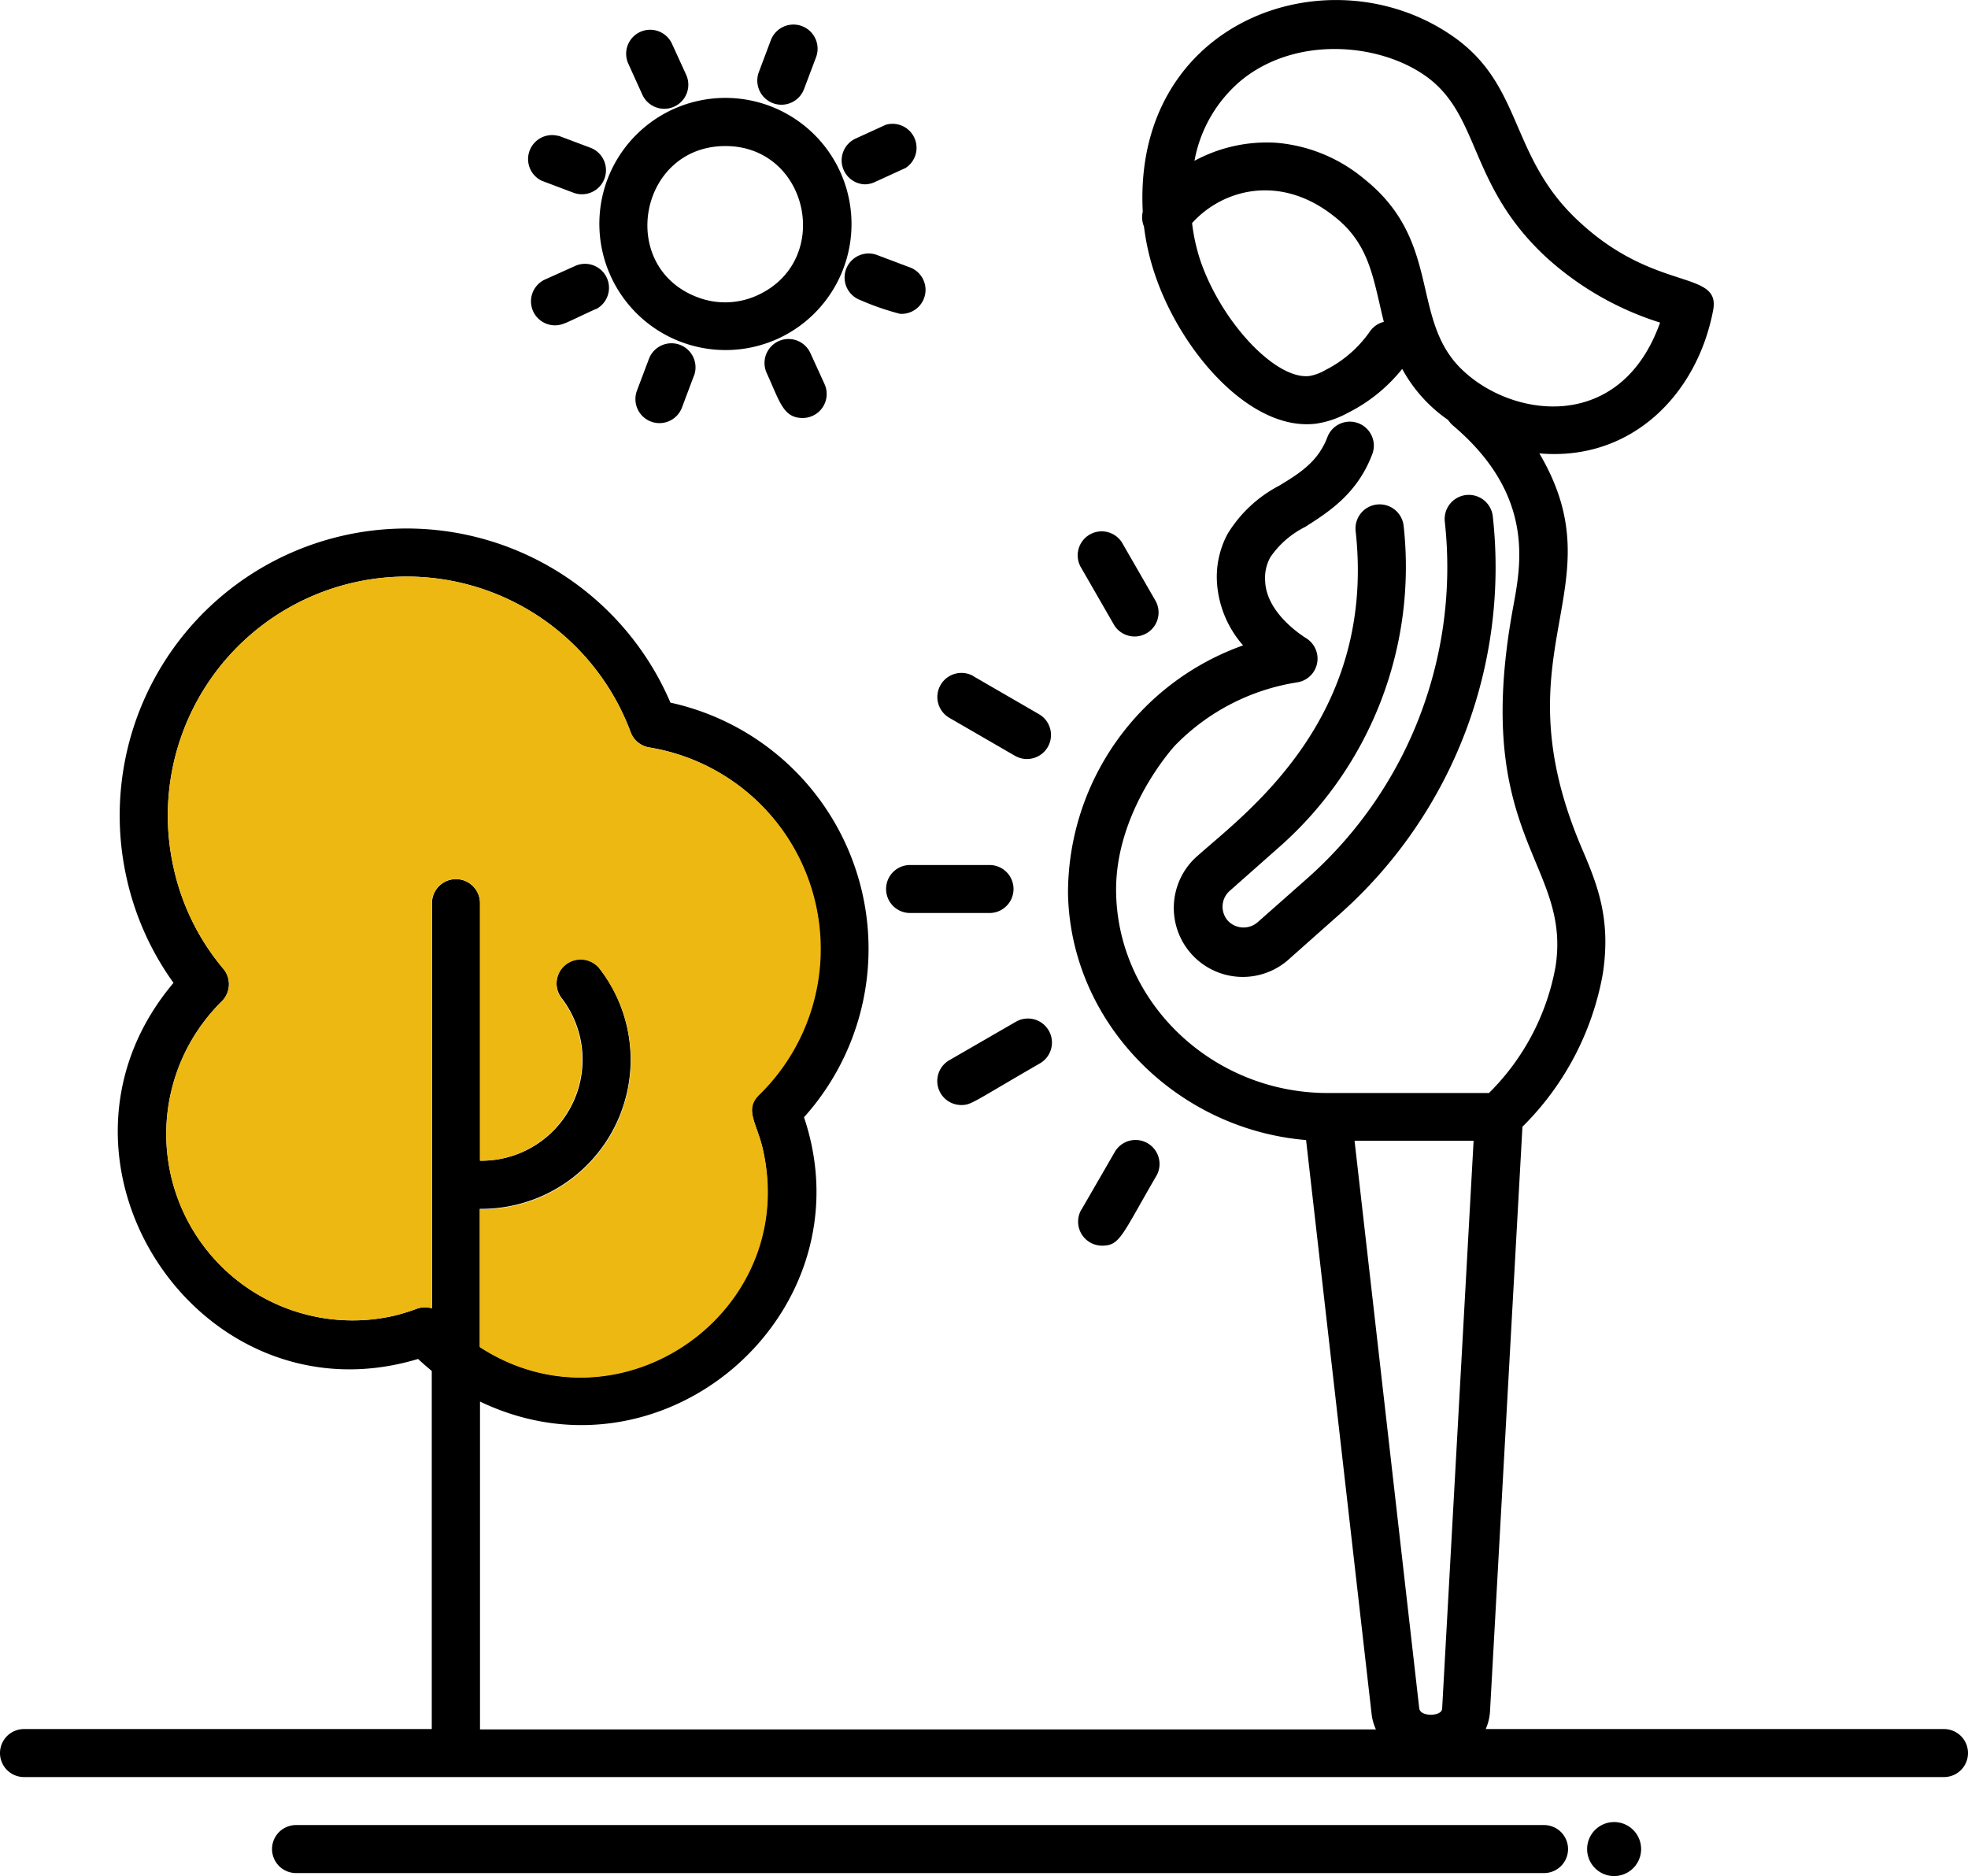
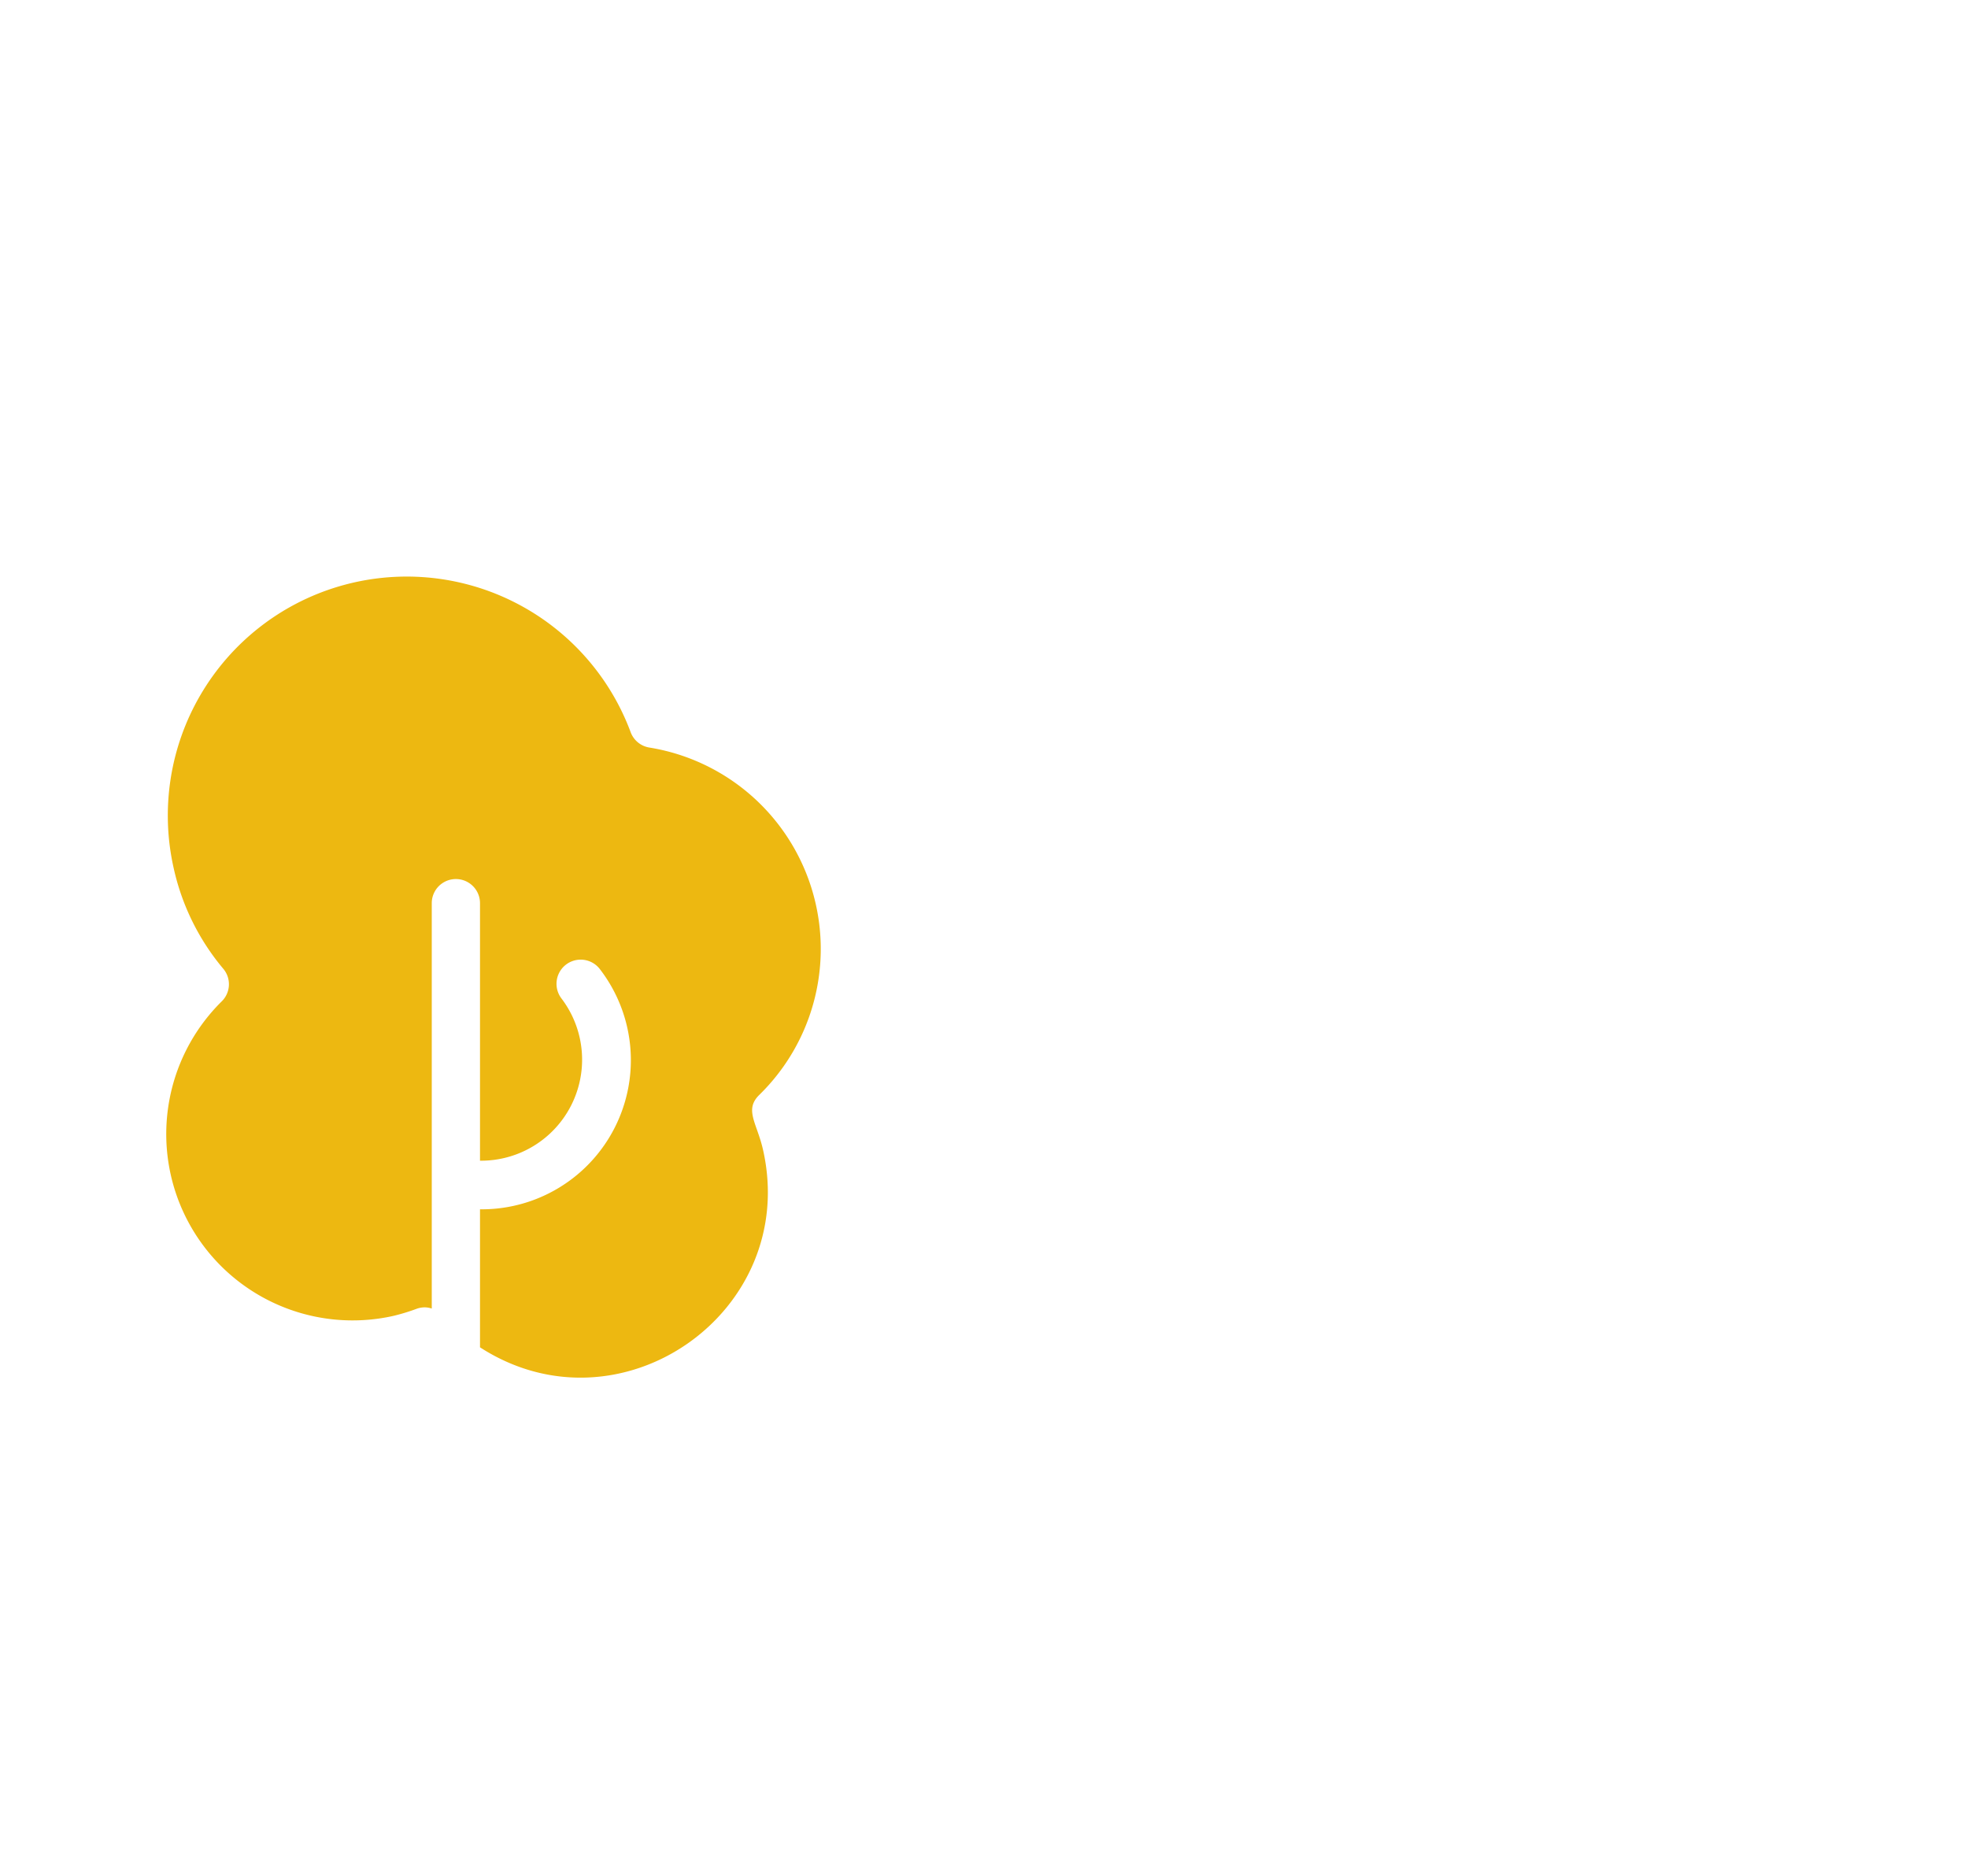
<svg xmlns="http://www.w3.org/2000/svg" viewBox="0 0 164 156.33">
  <defs>
    <style>.cls-1{fill:#edb811;}</style>
  </defs>
  <g id="icons">
-     <path d="M64.79,28.24A10.51,10.51,0,1,0,50.6,15,10.52,10.52,0,0,0,64.79,28.24ZM60.45,12.17c6.94,0,9,9.54,2.68,12.43a6.44,6.44,0,0,1-5,.17C51.39,22.23,53.26,12.17,60.45,12.17ZM63.24,6l1-2.66A2,2,0,1,1,68,4.78L67,7.43A2,2,0,0,1,63.24,6ZM52.36,5.31A2,2,0,0,1,56,3.65l1.18,2.58a2,2,0,0,1-3.65,1.66Zm-5.82,6,2.66,1a2,2,0,1,1-1.41,3.75l-2.65-1A2,2,0,0,1,46.54,11.33Zm3.11,14.44c-2.37,1.08-2.73,1.36-3.4,1.36a2,2,0,0,1-.83-3.82L48,22.13A2,2,0,0,1,49.65,25.77Zm8.18,5.55-1,2.66a2,2,0,0,1-3.75-1.41l1-2.65A2,2,0,0,1,57.83,31.32Zm9.71-1.86L68.71,32a2,2,0,0,1-1.82,2.83c-1.62,0-1.9-1.34-3-3.75a2,2,0,0,1,3.64-1.66ZM75,26.15A21.71,21.71,0,0,1,71.68,25a2,2,0,0,1,1.41-3.75l2.65,1A2,2,0,0,1,75,26.15ZM71.23,11.58l2.58-1.18A2,2,0,0,1,75.46,14l-2.58,1.18a2,2,0,0,1-.83.18A2,2,0,0,1,71.23,11.58Zm31.24,62.66a1.76,1.76,0,0,0-.15,2.48,1.79,1.79,0,0,0,2.47.14L109,73.14a34.64,34.64,0,0,0,11.4-29.67,2,2,0,1,1,4-.44,38.65,38.65,0,0,1-12.71,33.1l-4.19,3.72a5.75,5.75,0,1,1-7.64-8.59c4-3.56,14.83-11.44,13.11-27a2,2,0,0,1,4-.44,31.13,31.13,0,0,1-10.25,26.66Zm-20,1.84H75.84a2,2,0,0,1,0-4h6.62a2,2,0,0,1,0,4ZM79.12,88.34l5.54-3.2a2,2,0,0,1,2,3.47c-5.56,3.21-5.71,3.47-6.54,3.47A2,2,0,0,1,79.12,88.34Zm11,12.46,2.82-4.88a2,2,0,0,1,3.46,2c-2.91,5-3.06,5.88-4.55,5.88A2,2,0,0,1,90.11,100.8Zm0-53.45a2,2,0,1,1,3.46-2l2.74,4.76a2,2,0,0,1-3.46,2Zm-9,9,5.46,3.16a2,2,0,0,1-2,3.47l-5.46-3.16A2,2,0,0,1,81.12,56.34ZM162,144.08H123.81a4.29,4.29,0,0,0,.36-1.52l2.7-48.67a23.82,23.82,0,0,0,6.7-12.76c.71-4.66-.51-7.54-1.81-10.58-7-16.56,3.14-21.52-3.48-32.77,7.63.67,13.14-4.87,14.48-11.92.65-3.39-4.71-1.49-11-7.24C125.62,13.1,127.09,7,120.8,2.84,110.55-4,94.4,1.76,95.23,17.64a2,2,0,0,0,.1,1.23,20.14,20.14,0,0,0,1,4.25c2.24,6.4,8,12.87,13.36,12.18a7.79,7.79,0,0,0,2.56-.86,13.59,13.59,0,0,0,4.6-3.7A12.33,12.33,0,0,0,120.68,35a2.27,2.27,0,0,0,.38.44c7.05,5.95,5.61,11.93,5,15.35-3.45,19,4.9,21.09,3.57,29.75a19.77,19.77,0,0,1-5.55,10.54H110.64c-9.55,0-17.46-7.48-17.63-16.68-.13-6.81,4.84-12.2,4.89-12.26a18.08,18.08,0,0,1,10.2-5.28,2,2,0,0,0,.76-3.67c-.78-.49-3.34-2.3-3.43-4.77a3.54,3.54,0,0,1,.44-2,7.66,7.66,0,0,1,2.89-2.51c1.92-1.22,4.32-2.74,5.57-6a2,2,0,1,0-3.73-1.44c-.78,2-2.26,2.95-4,4a11,11,0,0,0-4.29,4,7.57,7.57,0,0,0-.9,4,8.79,8.79,0,0,0,2.18,5.31A21.93,21.93,0,0,0,89,74.45C89.21,85.23,98,94.09,108.84,95l5.46,47.82a4.26,4.26,0,0,0,.36,1.29H40V116.79c15.53,7.44,32.44-7.55,27-23.69A21,21,0,0,0,55.87,58.55a23.91,23.91,0,0,0-45.3,14.7,23.68,23.68,0,0,0,3.89,8.65C2,96.67,16.58,118.76,34.84,113.24c.37.35.75.67,1.14,1v29.84H2a2,2,0,0,0,0,4H162a2,2,0,0,0,0-4ZM114.18,27.59a10,10,0,0,1-3.72,3.24,4,4,0,0,1-1.33.5c-2.76.35-7.26-4.36-9.07-9.53a15.72,15.72,0,0,1-.72-3.21c2.56-2.84,7.37-4.12,11.84-.56,2.57,2,3.12,4.43,3.76,7.18.12.53.24,1.06.38,1.61A2,2,0,0,0,114.18,27.59Zm-.51-12.69a13.12,13.12,0,0,0-7.28-3,12.65,12.65,0,0,0-6.85,1.5,11.39,11.39,0,0,1,3.94-6.74c4.48-3.62,11.2-3.09,15.1-.48,4.9,3.26,3.63,9.23,10.44,15.41a25.38,25.38,0,0,0,9.32,5.29c-3.25,9.15-12.18,8-16.42,4C117.43,26.69,120.27,20.15,113.67,14.9Zm-.79,80.16h9.92l-2.62,47.29c0,.5-.82.54-.91.54s-.93,0-1-.54ZM35.4,108.94a2,2,0,0,0-.68.12,16.81,16.81,0,0,1-1.93.59A15.53,15.53,0,0,1,18.48,83.44a2,2,0,0,0,.13-2.71,19.57,19.57,0,0,1-4.13-8.36A19.91,19.91,0,0,1,52.55,61a2,2,0,0,0,1.55,1.28A17,17,0,0,1,63.25,91.2c-1.27,1.25-.18,2.35.32,4.59,3,13.52-11.92,24-23.59,16.44v-11.5a12.43,12.43,0,0,0,10-20,2,2,0,0,0-3.19,2.42A8.42,8.42,0,0,1,40,96.72V75.26a2,2,0,0,0-4,0V109A1.91,1.91,0,0,0,35.4,108.94Zm101.36,45.14a2.25,2.25,0,1,1-2.25-2.25A2.25,2.25,0,0,1,136.76,154.08Zm-6.09,0a2,2,0,0,1-2,2h-104a2,2,0,1,1,0-4h104A2,2,0,0,1,130.67,154.08Z" />
    <path class="cls-1" d="M40,75.26V96.72a8.42,8.42,0,0,0,6.78-13.53A2,2,0,0,1,50,80.77a12.43,12.43,0,0,1-10,20v11.5c11.67,7.54,26.63-2.92,23.59-16.44-.5-2.24-1.59-3.34-.32-4.59A17,17,0,0,0,54.1,62.29,2,2,0,0,1,52.55,61,19.91,19.91,0,0,0,14.48,72.37a19.57,19.57,0,0,0,4.13,8.36,2,2,0,0,1-.13,2.71,15.53,15.53,0,0,0,14.31,26.21,16.81,16.81,0,0,0,1.93-.59,2,2,0,0,1,.68-.12,1.91,1.91,0,0,1,.58.1V75.26A2,2,0,0,1,40,75.26Z" />
  </g>
</svg>